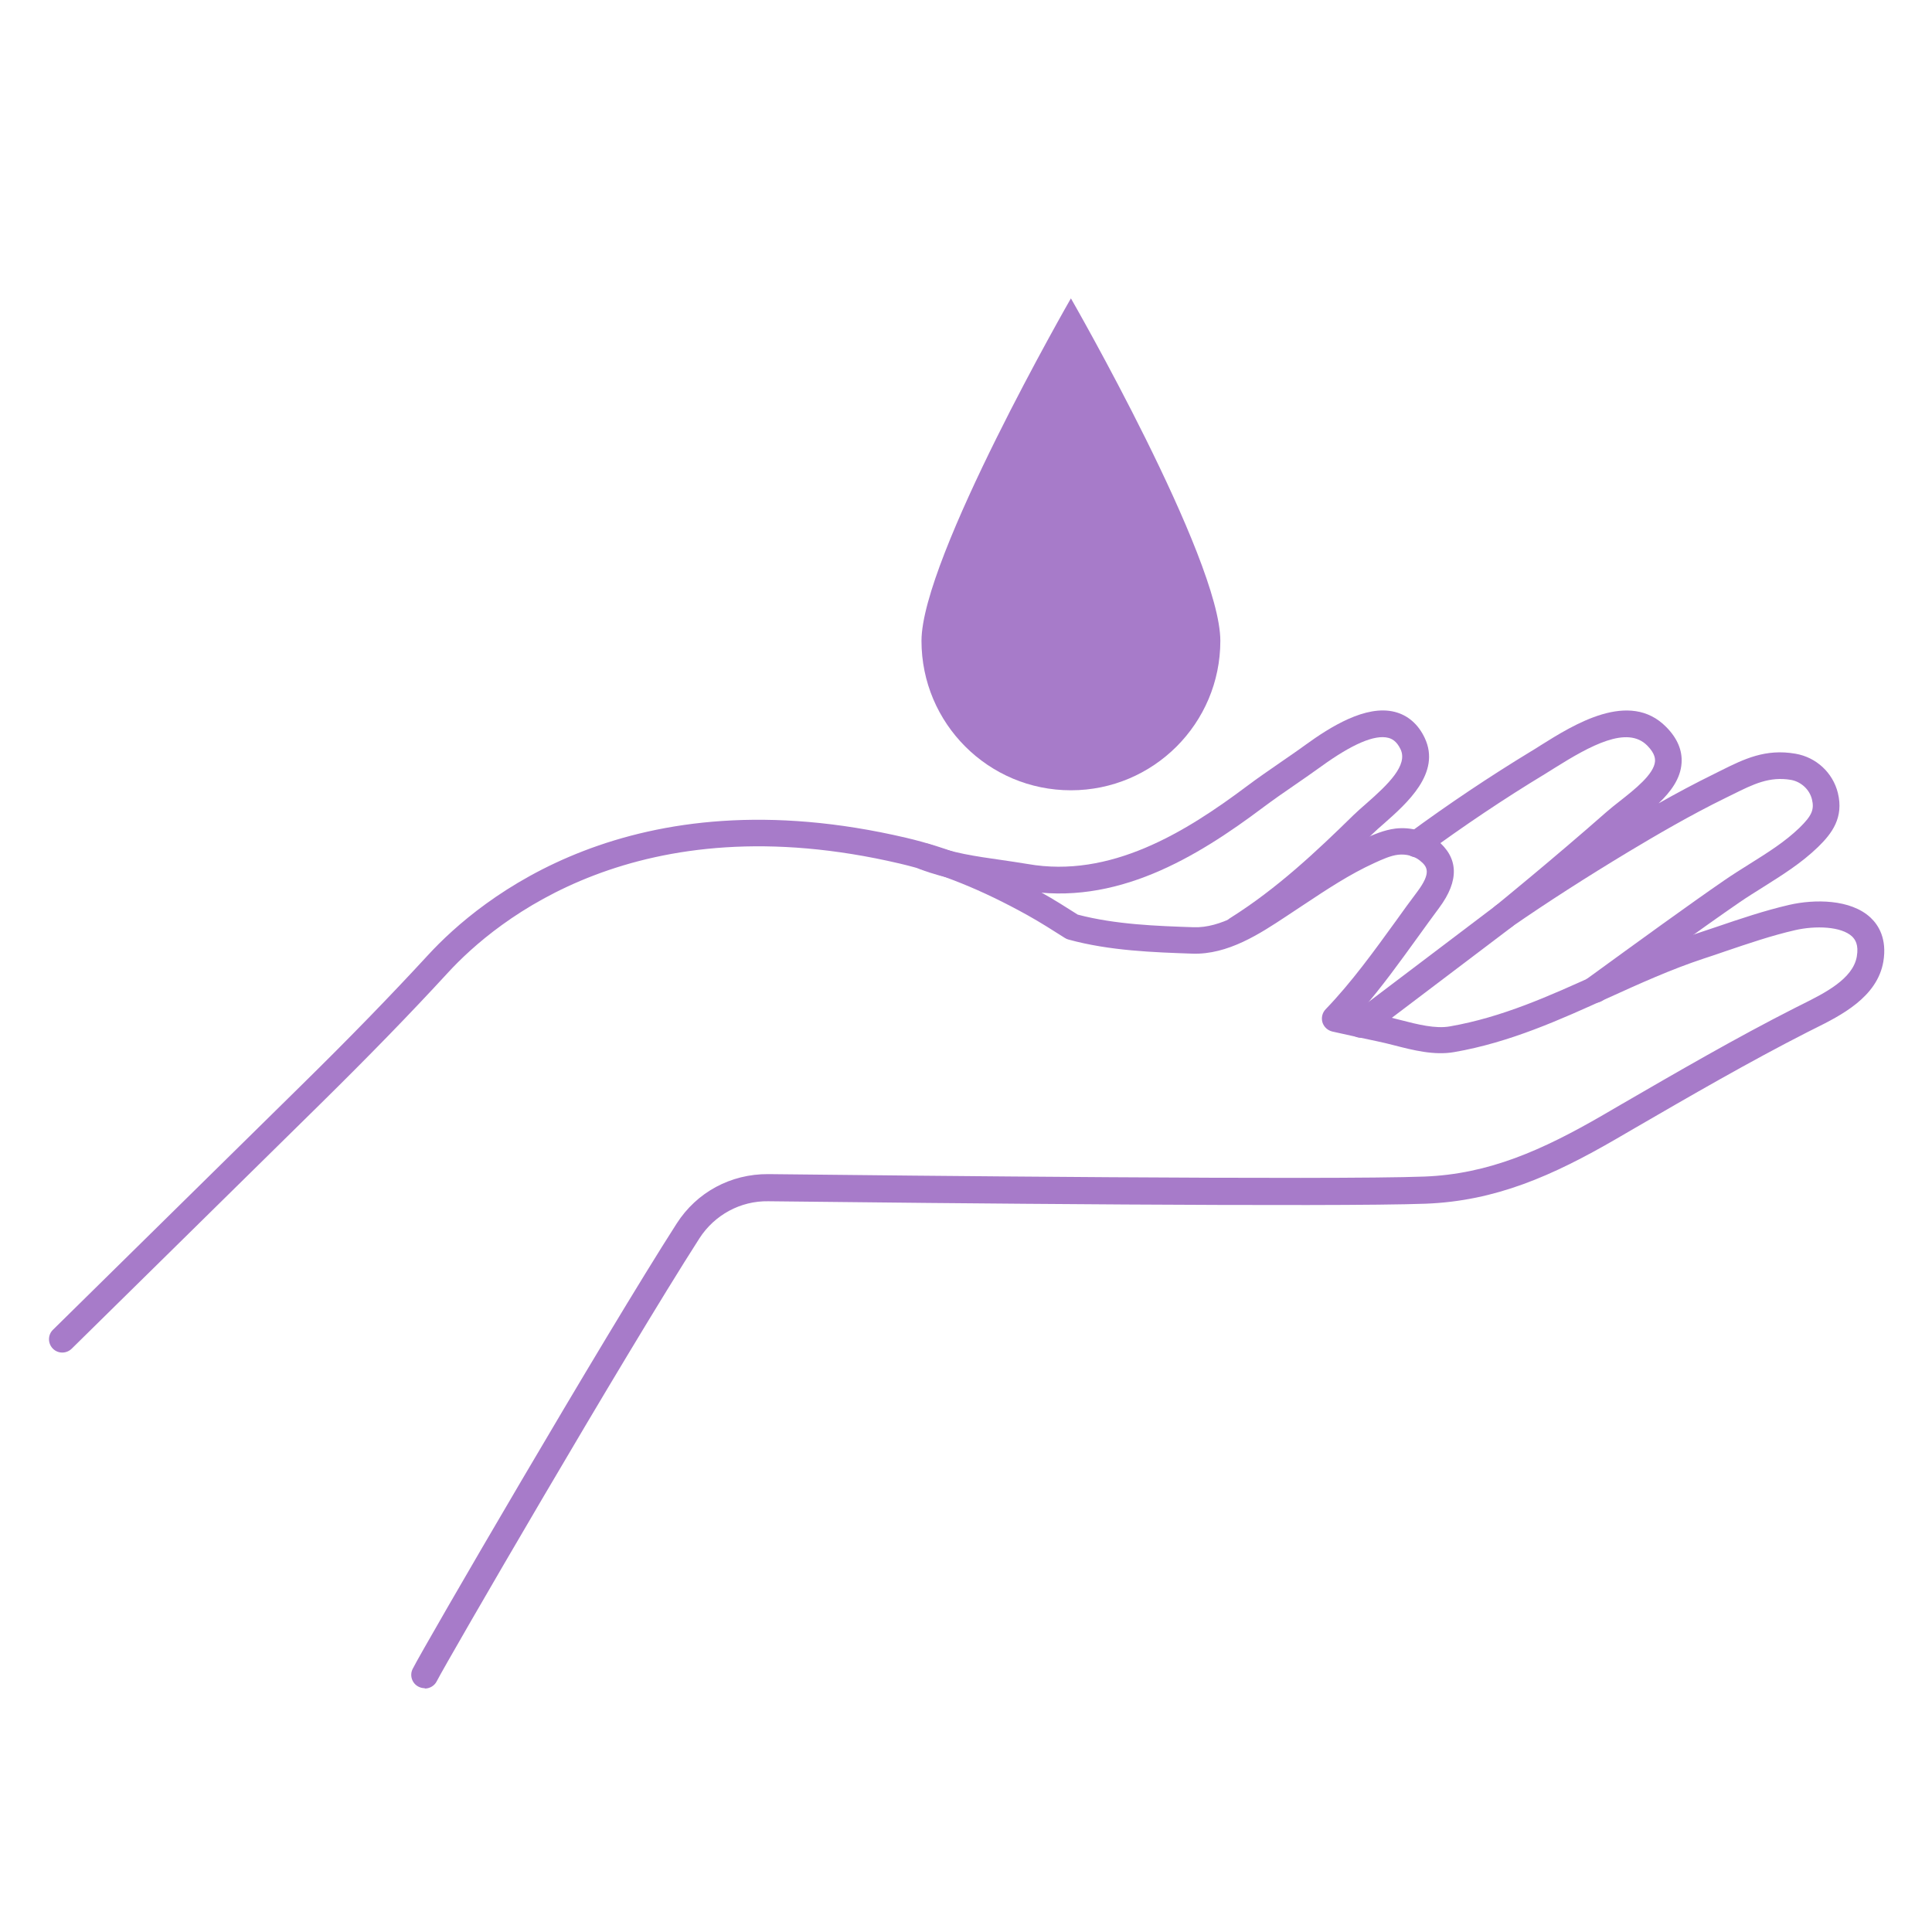
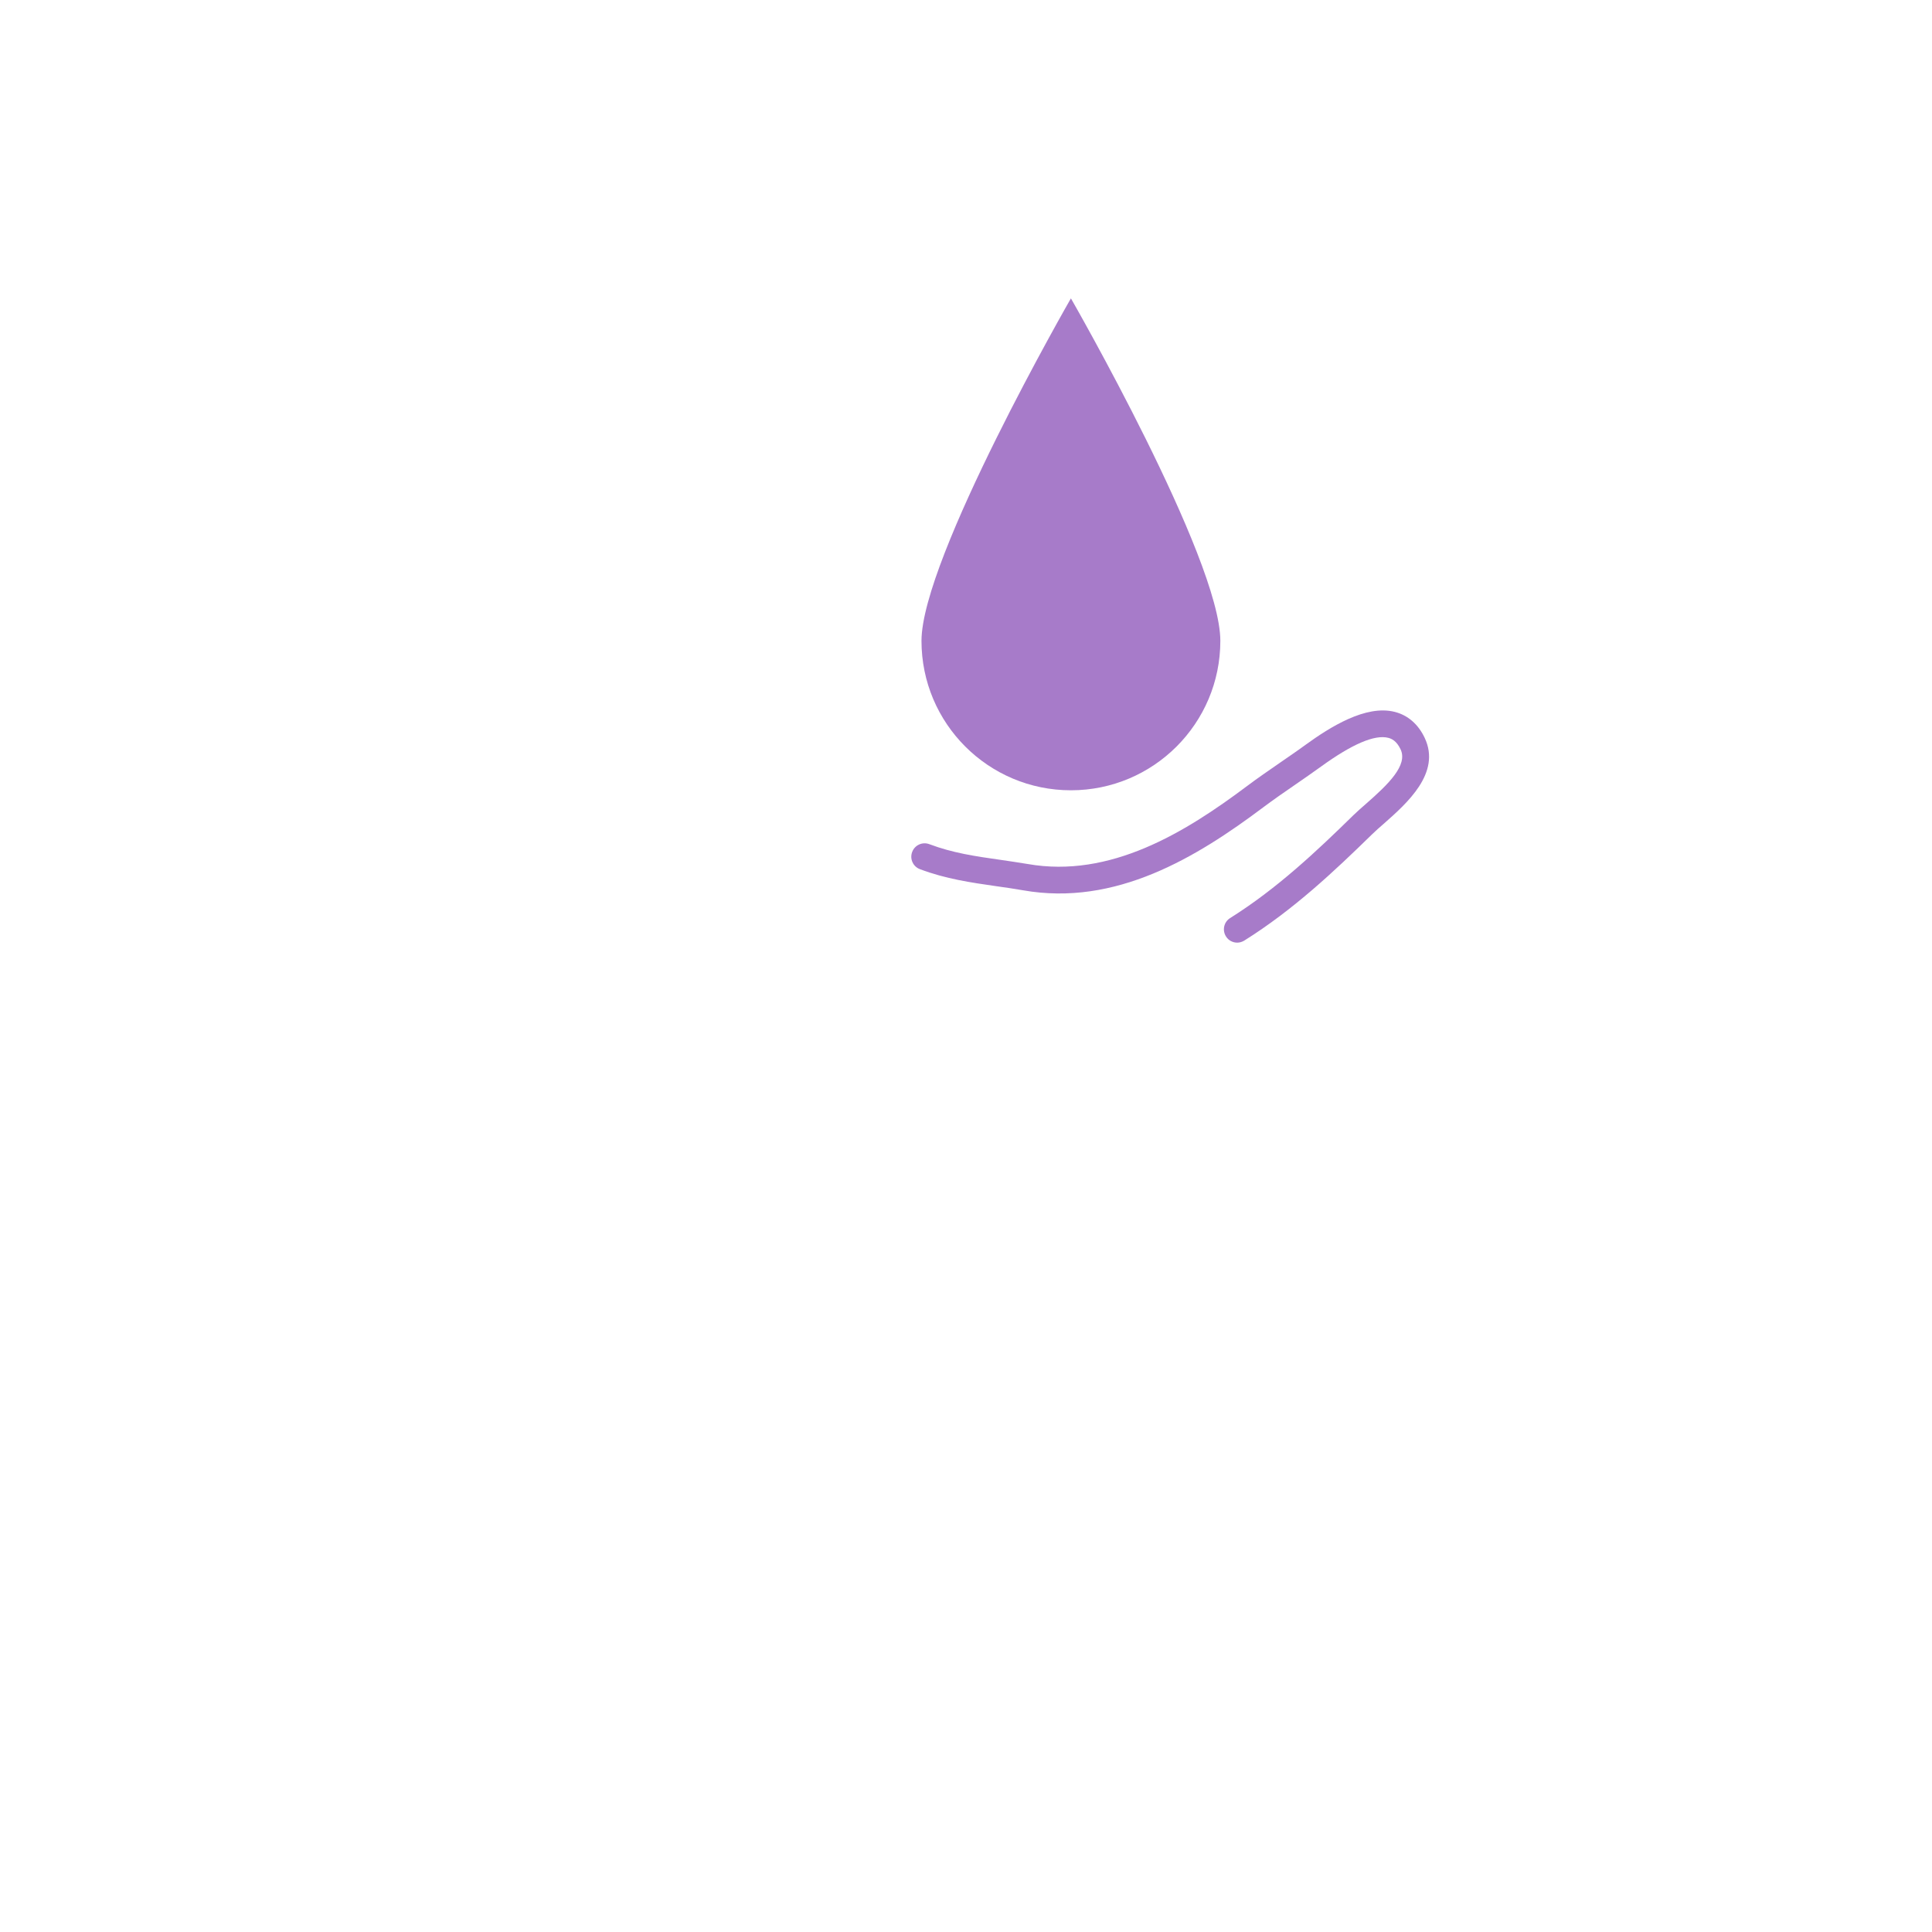
<svg xmlns="http://www.w3.org/2000/svg" viewBox="0 0 158 158">
  <defs>
    <style>      .cls-1 {        fill: #a77bc9;      }    </style>
  </defs>
  <g>
    <g id="_레이어_1" data-name="레이어_1">
      <g>
-         <path class="cls-1" d="M130.46,81.99c-.34,0-.67-.16-.88-.45-.35-.49-.25-1.17.24-1.52,4.08-2.97,8.31-6.04,11.2-8.03.67-.46,1.37-.9,2.04-1.32,1.5-.94,2.91-1.82,4.11-2.98,1-.98,1.22-1.48,1.01-2.33-.2-.8-.89-1.43-1.71-1.58-1.76-.3-3.08.35-4.75,1.18l-.55.27c-2.97,1.45-5.8,3.12-7.94,4.4-3.5,2.11-6.65,4.13-9.63,6.19-.48.33-1.14.23-1.49-.24-.35-.47-.27-1.13.19-1.5.05-.04,4.71-3.83,9.06-7.66.33-.29.72-.6,1.13-.92,1.18-.93,2.79-2.19,2.86-3.25,0-.15.04-.59-.63-1.27-1.64-1.67-4.65-.01-7.59,1.83-.29.18-.55.35-.8.5-3.29,1.99-6.6,4.21-9.84,6.59-.48.36-1.17.25-1.52-.23-.36-.49-.25-1.17.23-1.52,3.29-2.42,6.66-4.67,10-6.7.24-.14.49-.3.77-.48,2.73-1.71,7.29-4.58,10.3-1.51.9.91,1.32,1.9,1.25,2.94-.08,1.28-.89,2.36-1.88,3.3,1.43-.81,2.98-1.64,4.57-2.42l.54-.27c1.87-.93,3.63-1.8,6.09-1.37,1.69.29,3.05,1.55,3.46,3.2.5,2.02-.48,3.32-1.61,4.42-1.37,1.33-2.95,2.31-4.47,3.27-.65.41-1.33.83-1.97,1.27-3.11,2.14-8.15,5.8-11.15,8-.19.14-.42.21-.64.21Z" />
        <path class="cls-1" d="M101.18,77.09c-.36,0-.72-.18-.92-.51-.32-.51-.17-1.18.34-1.5,3.83-2.4,7.09-5.48,10.1-8.43.29-.28.64-.59,1.02-.92,1.84-1.61,3.43-3.16,2.82-4.45-.33-.7-.74-.87-1.01-.94-1.11-.28-2.95.51-5.48,2.34-.69.5-1.4.99-2.11,1.48-.88.6-1.78,1.23-2.64,1.87-5.46,4.1-12.07,8.11-19.63,6.78-.75-.13-1.49-.24-2.22-.34-2.02-.29-4.11-.59-6.22-1.39-.56-.21-.85-.84-.63-1.41.21-.56.84-.85,1.41-.63,1.88.71,3.76.99,5.75,1.27.75.11,1.51.22,2.29.35,6.74,1.18,12.85-2.56,17.94-6.38.89-.67,1.82-1.3,2.71-1.92.69-.48,1.39-.95,2.07-1.45,1.99-1.44,4.92-3.3,7.3-2.69,1.06.27,1.91,1,2.44,2.12,1.37,2.88-1.47,5.37-3.35,7.03-.35.3-.67.59-.93.84-3.1,3.03-6.46,6.2-10.47,8.71-.18.11-.38.17-.58.17Z" />
-         <path class="cls-1" d="M111.3,84.87c-.33,0-.66-.15-.87-.43-.36-.48-.27-1.16.21-1.53l11.7-8.86c.48-.36,1.16-.27,1.53.21.36.48.27,1.16-.21,1.53l-11.7,8.86c-.2.15-.43.22-.66.22Z" />
-         <path class="cls-1" d="M34.72,138.06c-.17,0-.33-.04-.49-.12-.54-.27-.75-.93-.48-1.46.94-1.87,15.7-27.24,21.59-36.42,1.64-2.56,4.42-4.06,7.49-4.04,10.65.12,46.01.49,53.66.2,5.25-.2,9.63-2.15,14.6-5.03l1.46-.85c4.63-2.68,9.41-5.46,14.26-7.92l.56-.28c1.86-.93,4.16-2.08,4.48-3.91.17-.98-.14-1.4-.38-1.64-.89-.84-3.02-.9-4.67-.52-1.92.44-3.85,1.1-5.71,1.73-.58.2-1.16.4-1.75.59-2.67.88-5.27,2.06-7.78,3.2-3.97,1.8-8.07,3.66-12.63,4.45-1.64.29-3.39-.16-4.94-.56-.46-.12-.92-.23-1.35-.32-1.23-.26-2.45-.52-3.68-.8-.38-.09-.69-.37-.81-.75-.11-.38-.01-.79.26-1.07,2.13-2.21,3.97-4.77,5.76-7.24.57-.8,1.15-1.6,1.74-2.38,1.17-1.57.82-2.05.2-2.55-.46-.37-1.12-.54-1.76-.47-.63.07-1.3.38-1.94.67-2.04.93-3.89,2.16-5.85,3.46l-1.39.92c-2.12,1.4-4.75,3.14-7.66,3.04-3.17-.11-6.76-.23-10.12-1.15-.11-.03-.21-.07-.3-.13-.93-.59-1.99-1.27-3.07-1.87-3.73-2.07-7.15-3.45-10.45-4.22-21.34-5-32.96,4.59-36.96,8.95-3.07,3.34-6.4,6.76-10.47,10.77l-20.28,19.96c-.43.42-1.12.42-1.54-.01-.42-.43-.42-1.12.01-1.54l20.28-19.96c4.05-3.98,7.35-7.38,10.4-10.69,4.27-4.64,16.61-14.85,39.07-9.59,3.51.82,7.11,2.27,11.01,4.44,1.09.6,2.12,1.26,3.05,1.85,3.08.81,6.47.93,9.47,1.03,2.21.08,4.43-1.39,6.39-2.68l1.38-.91c1.95-1.29,3.96-2.63,6.16-3.63.76-.34,1.62-.73,2.59-.85,1.23-.14,2.47.2,3.38.94,1.78,1.44,1.85,3.31.18,5.55-.58.78-1.15,1.57-1.72,2.36-1.47,2.03-2.97,4.13-4.67,6.07.6.13,1.2.26,1.8.39.46.1.94.22,1.44.35,1.4.36,2.85.73,4.03.52,4.29-.75,8.09-2.47,12.11-4.29,2.57-1.16,5.22-2.36,8-3.28.58-.19,1.15-.39,1.73-.58,1.91-.65,3.89-1.32,5.92-1.79,2.05-.47,5.02-.48,6.65,1.05.65.61,1.35,1.73,1.04,3.59-.5,2.92-3.48,4.41-5.65,5.49l-.54.27c-4.79,2.44-9.55,5.2-14.16,7.87l-1.46.85c-5.24,3.04-9.9,5.1-15.61,5.32-7.5.28-40.1-.04-53.77-.2-2.27-.04-4.39,1.11-5.63,3.03-6.15,9.59-20.74,34.74-21.48,36.22-.19.38-.58.6-.97.6Z" />
      </g>
      <path class="cls-1" d="M99.8,52.41c0,6.75-5.47,12.22-12.22,12.22s-12.22-5.47-12.22-12.22,12.22-28.01,12.22-28.01c0,0,12.22,21.26,12.22,28.01Z" />
    </g>
  </g>
</svg>